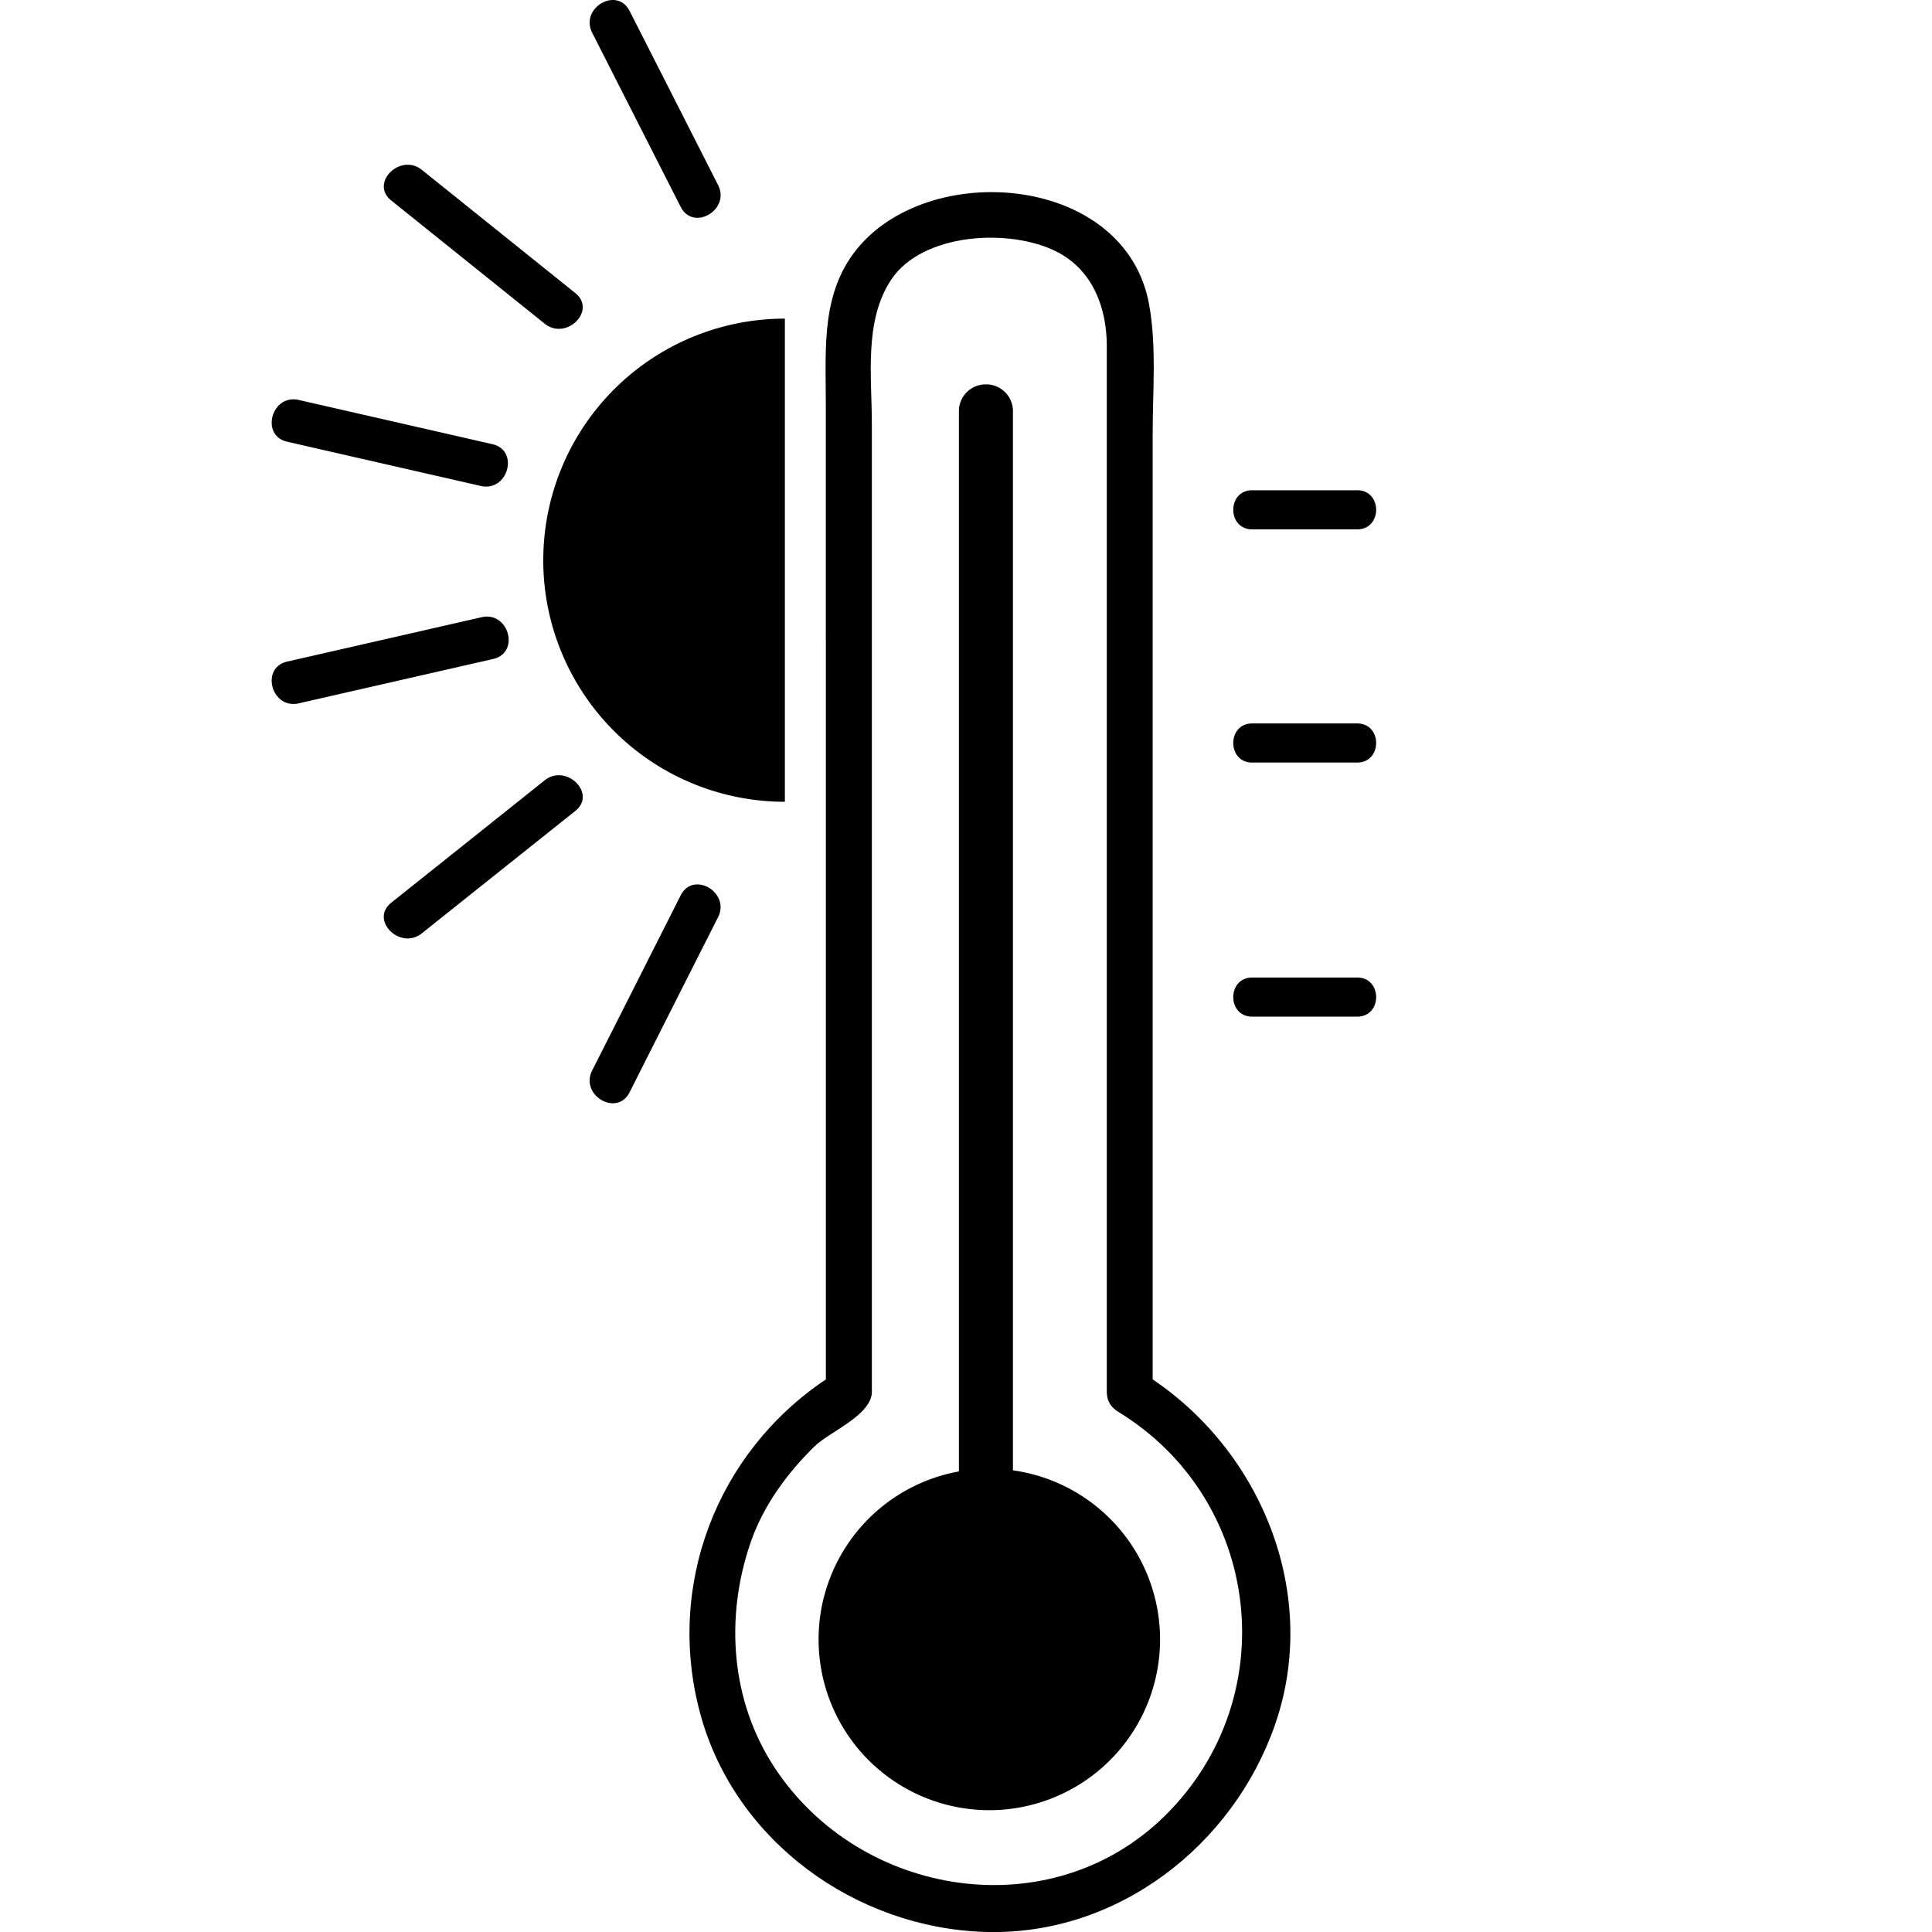
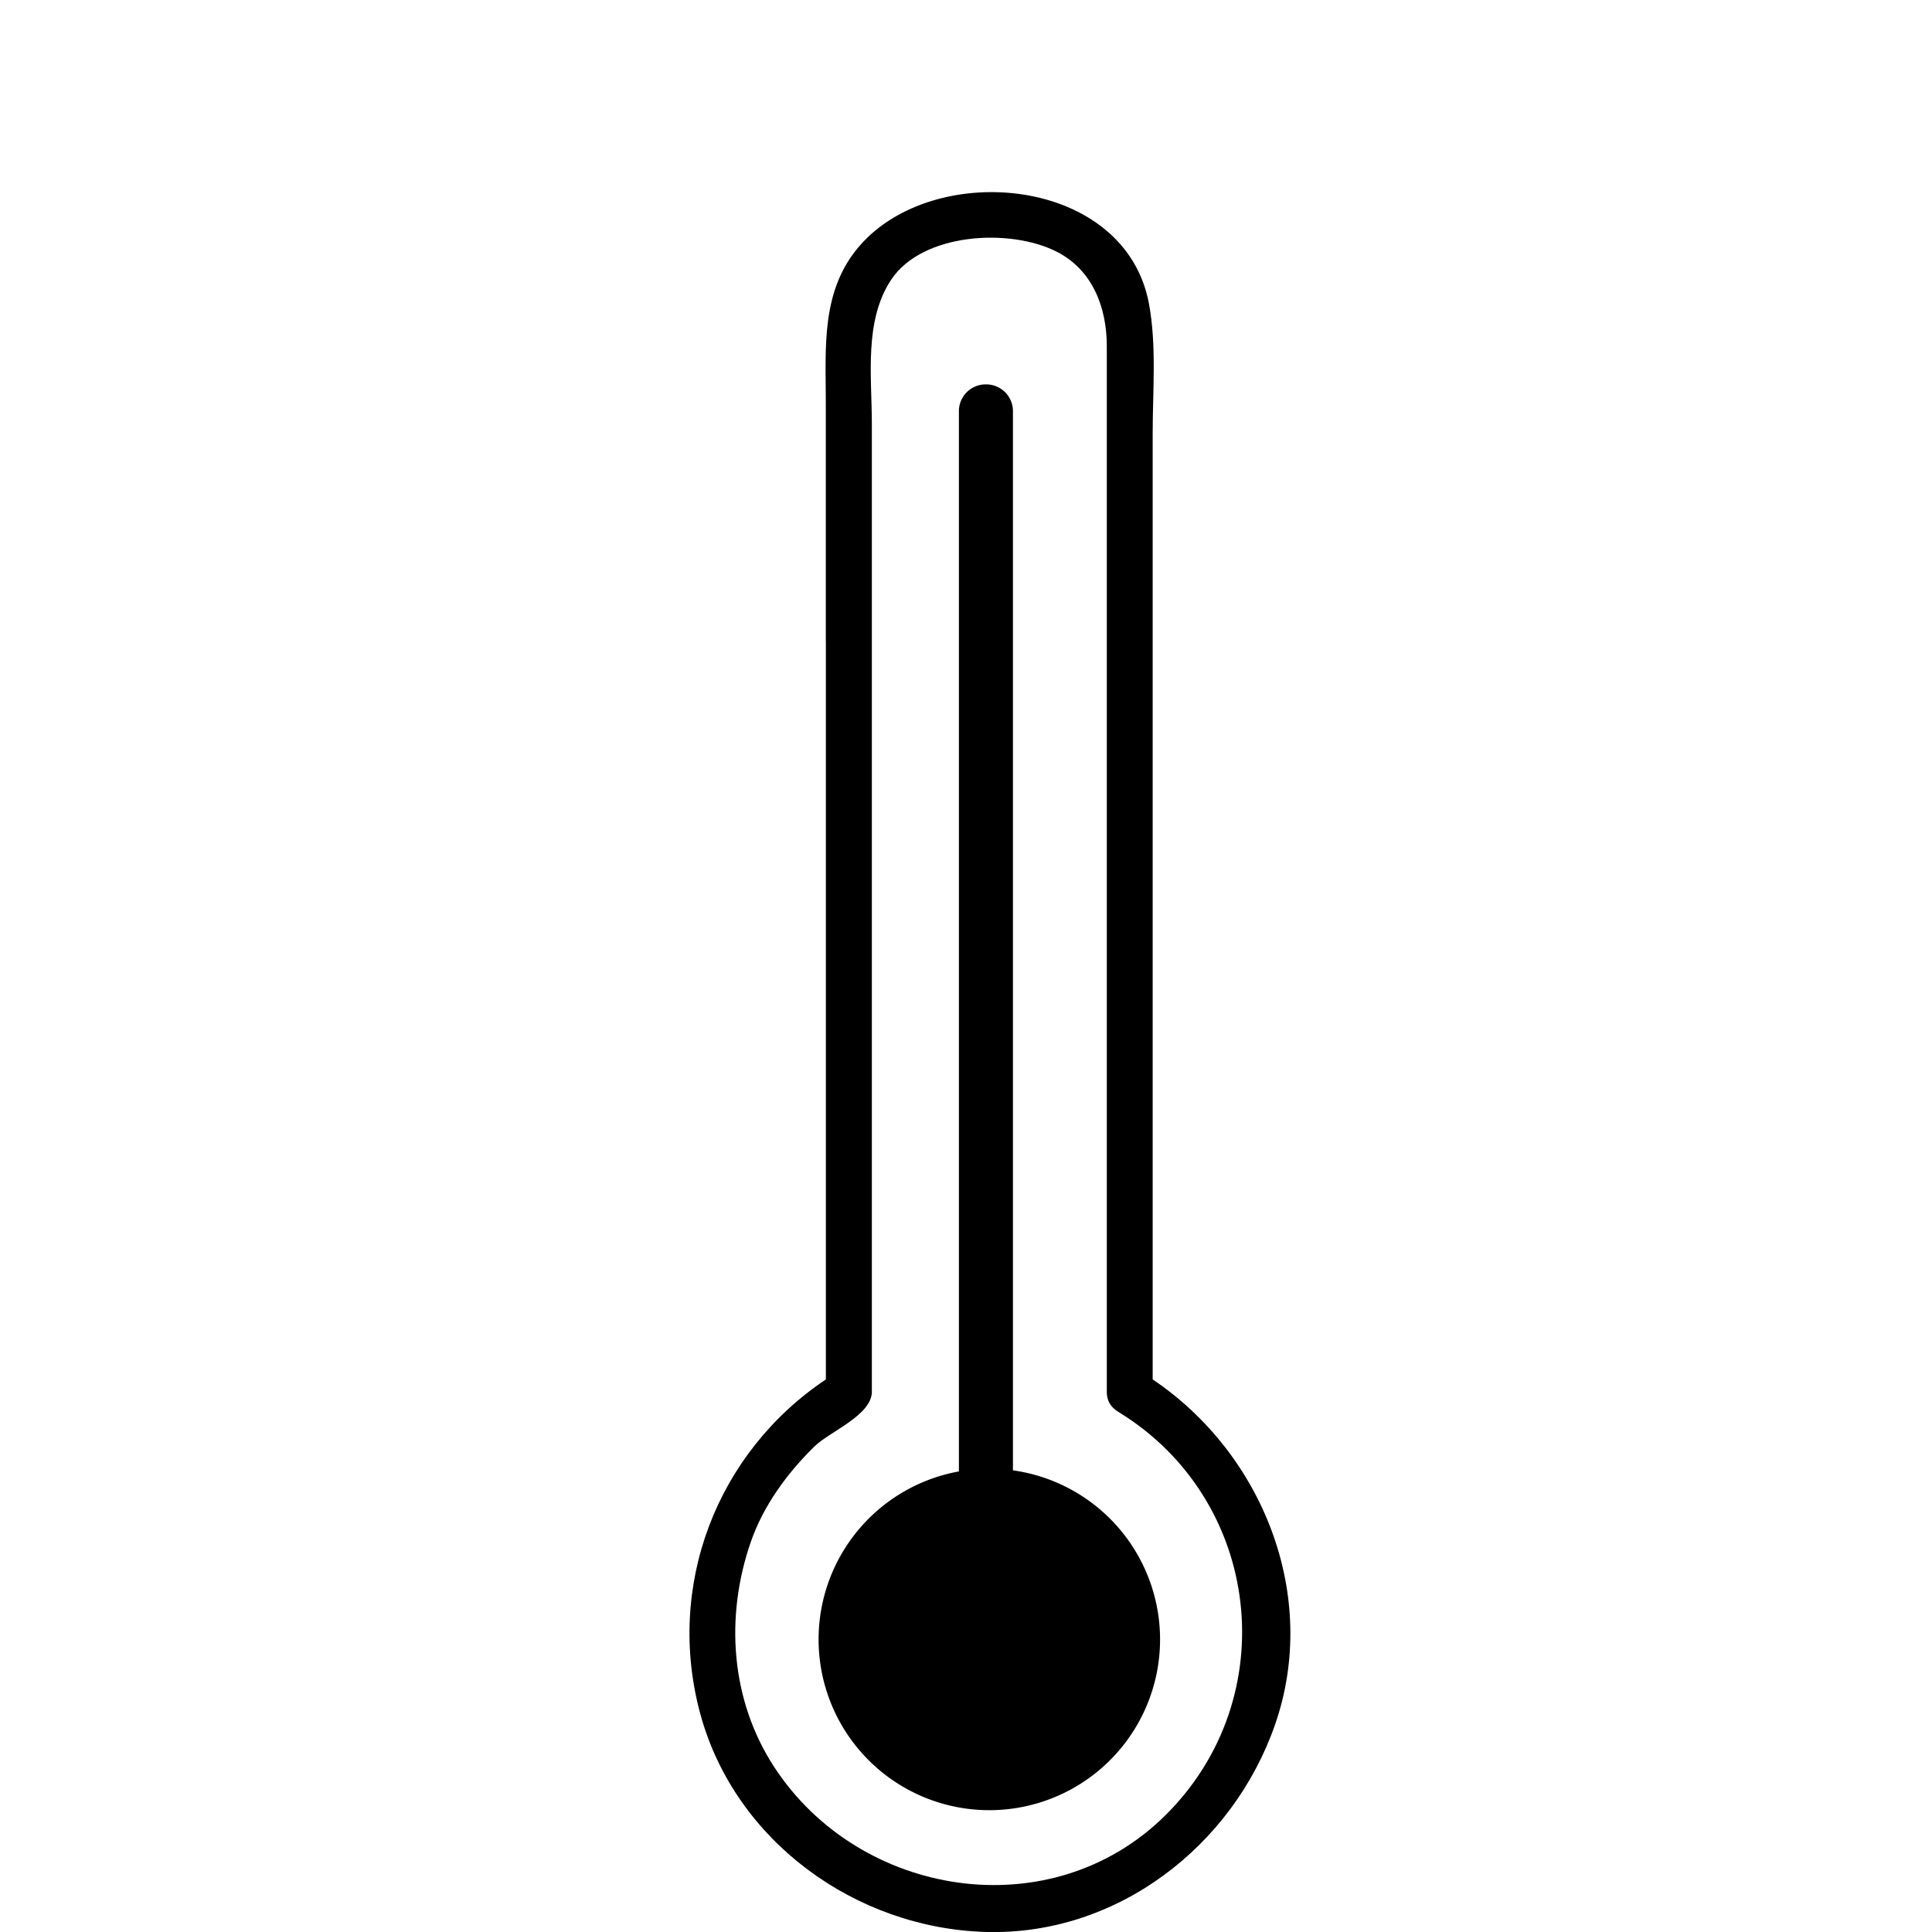
<svg xmlns="http://www.w3.org/2000/svg" width="64" height="64" fill="none">
  <g fill="#000" clip-path="url(#a)">
    <path d="M33.555 48.708V13.62a.887.887 0 0 0-.886-.887h-.017a.887.887 0 0 0-.887.886v35.124a5.656 5.656 0 1 0 1.791-.036h-.001Z" />
    <path d="M27.358 21.222v24.473c-3.623 2.428-5.318 6.844-4.155 11.097 1.153 4.21 5.148 7.074 9.431 7.206 4.358.135 8.21-2.844 9.607-6.877 1.477-4.266-.413-8.972-4.057-11.426V14.347c0-1.401.134-2.893-.122-4.28-.781-4.216-7.078-4.788-9.574-1.938-1.307 1.492-1.132 3.39-1.132 5.216v7.875l.002.002Zm1.523 24.873V14.04c0-1.57-.265-3.41.64-4.774 1.034-1.557 3.93-1.719 5.486-.927 1.195.609 1.657 1.862 1.657 3.122V46.11c0 .245.096.429.239.553.04.038.085.072.139.104 4.763 2.908 5.515 9.47 1.55 13.38-3.788 3.736-10.117 2.717-12.944-1.61-1.45-2.22-1.635-4.986-.777-7.457.42-1.21 1.202-2.276 2.11-3.166.5-.491 1.902-1.03 1.902-1.82h-.002Z" />
-     <path d="M17.996 18.557A8.003 8.003 0 0 0 26 26.56V10.555a8.003 8.003 0 0 0-8.003 8.002ZM12.961 6.642l5.082 4.08c.713.575 1.736-.435 1.014-1.014l-5.081-4.08c-.714-.574-1.736.436-1.015 1.014ZM22.548 6.852c.418.824 1.657.098 1.238-.724-.976-1.922-1.951-3.843-2.93-5.765-.418-.824-1.656-.098-1.238.724.976 1.921 1.952 3.843 2.93 5.765ZM9.896 23.299l6.44-1.469c.901-.205.519-1.588-.382-1.384l-6.44 1.47c-.9.204-.519 1.588.382 1.383ZM9.514 14.633l6.414 1.465c.901.204 1.284-1.18.383-1.384-2.138-.49-4.277-.976-6.415-1.465-.9-.205-1.283 1.179-.382 1.384ZM18.042 25.85a8187.508 8187.508 0 0 1-5.081 4.053c-.724.577.299 1.587 1.014 1.014 1.693-1.351 3.388-2.703 5.082-4.052.723-.577-.3-1.587-1.015-1.014ZM20.856 36.183c.976-1.932 1.951-3.865 2.93-5.797.416-.824-.823-1.55-1.239-.724-.976 1.933-1.951 3.865-2.93 5.797-.416.824.823 1.55 1.239.724ZM41.481 17.536h3.478c.837 0 .837-1.296 0-1.296h-3.478c-.837 0-.837 1.296 0 1.296ZM41.481 25.26h3.478c.837 0 .837-1.295 0-1.295h-3.478c-.837 0-.837 1.296 0 1.296ZM41.481 33.678h3.478c.837 0 .837-1.296 0-1.296h-3.478c-.837 0-.837 1.296 0 1.296Z" />
  </g>
  <defs>
    <clipPath id="a">
      <path fill="#fff" d="M9 0h36.586v64H9z" />
    </clipPath>
  </defs>
</svg>